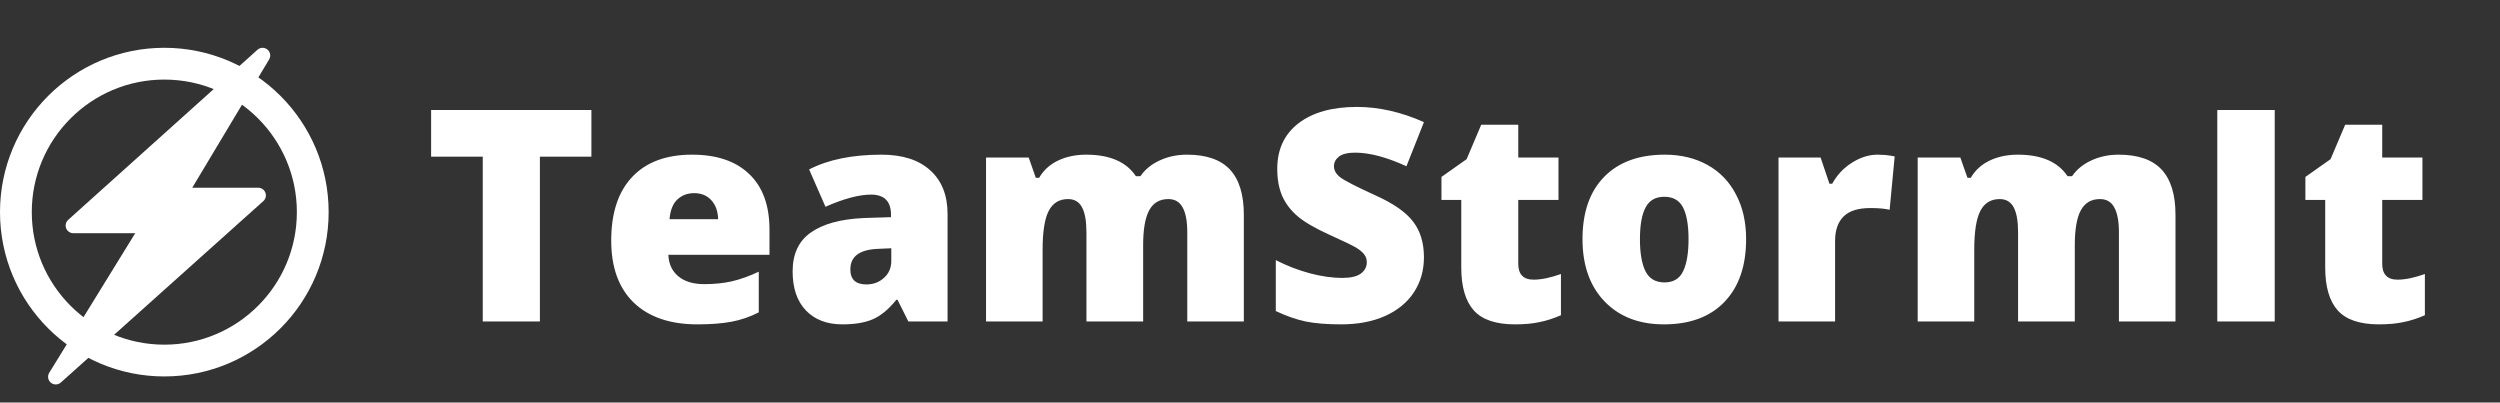
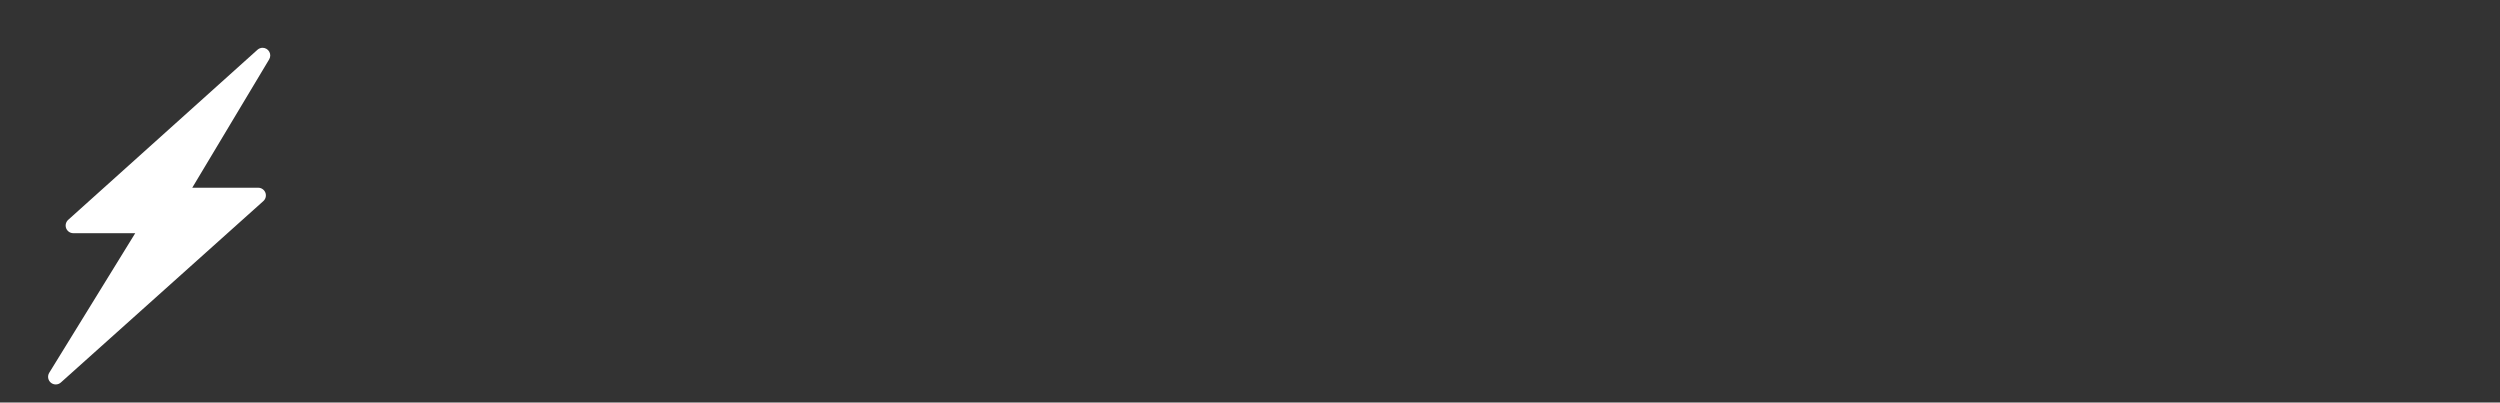
<svg xmlns="http://www.w3.org/2000/svg" width="236" height="38" viewBox="0 0 236 38" fill="none">
  <rect x="0" y="0" width="236" height="38" fill="#333333" stroke="none" />
-   <path d="M50.966 30.347H45.572V14.792H40.697V10.381H55.828V14.792H50.966V30.347ZM65.838 30.62C63.261 30.62 61.258 29.937 59.829 28.571C58.409 27.197 57.699 25.244 57.699 22.713C57.699 20.1 58.359 18.097 59.679 16.704C60.999 15.302 62.884 14.601 65.333 14.601C67.663 14.601 69.461 15.211 70.727 16.431C72.001 17.642 72.639 19.39 72.639 21.675V24.051H63.093C63.129 24.916 63.444 25.594 64.035 26.086C64.636 26.578 65.451 26.823 66.48 26.823C67.418 26.823 68.278 26.737 69.061 26.564C69.853 26.382 70.709 26.077 71.628 25.649V29.486C70.791 29.914 69.926 30.21 69.034 30.374C68.141 30.538 67.076 30.62 65.838 30.62ZM65.524 18.233C64.896 18.233 64.368 18.434 63.94 18.834C63.521 19.226 63.275 19.845 63.202 20.692H67.791C67.773 19.945 67.559 19.349 67.149 18.903C66.748 18.456 66.207 18.233 65.524 18.233ZM85.749 30.347L84.725 28.298H84.615C83.896 29.19 83.163 29.8 82.417 30.128C81.67 30.456 80.705 30.62 79.522 30.62C78.065 30.62 76.918 30.183 76.08 29.309C75.243 28.435 74.824 27.206 74.824 25.622C74.824 23.974 75.397 22.749 76.545 21.948C77.692 21.138 79.353 20.683 81.529 20.582L84.11 20.5V20.282C84.11 19.007 83.482 18.37 82.226 18.37C81.097 18.37 79.663 18.752 77.924 19.517L76.381 15.994C78.183 15.065 80.459 14.601 83.209 14.601C85.194 14.601 86.728 15.092 87.811 16.076C88.904 17.059 89.45 18.434 89.45 20.2V30.347H85.749ZM81.789 26.851C82.435 26.851 82.986 26.646 83.441 26.236C83.905 25.826 84.138 25.294 84.138 24.638V23.436L82.909 23.491C81.151 23.555 80.273 24.201 80.273 25.43C80.273 26.377 80.778 26.851 81.789 26.851ZM112.079 30.347V21.934C112.079 20.887 111.933 20.104 111.642 19.585C111.359 19.057 110.909 18.793 110.29 18.793C109.47 18.793 108.869 19.144 108.487 19.845C108.105 20.546 107.913 21.643 107.913 23.136V30.347H102.56V21.934C102.56 20.887 102.423 20.104 102.15 19.585C101.877 19.057 101.436 18.793 100.826 18.793C99.988 18.793 99.378 19.167 98.996 19.913C98.613 20.66 98.422 21.88 98.422 23.573V30.347H93.082V14.874H97.111L97.78 16.786H98.094C98.504 16.076 99.096 15.534 99.87 15.161C100.653 14.787 101.54 14.601 102.533 14.601C104.763 14.601 106.329 15.279 107.231 16.636H107.654C108.091 15.998 108.696 15.502 109.47 15.147C110.253 14.783 111.114 14.601 112.051 14.601C113.881 14.601 115.233 15.07 116.107 16.007C116.981 16.945 117.418 18.37 117.418 20.282V30.347H112.079ZM134.42 24.283C134.42 25.521 134.106 26.623 133.478 27.588C132.85 28.544 131.944 29.291 130.761 29.828C129.577 30.356 128.189 30.62 126.595 30.62C125.266 30.62 124.151 30.529 123.25 30.347C122.348 30.155 121.41 29.828 120.436 29.363V24.556C121.465 25.084 122.535 25.499 123.646 25.799C124.756 26.09 125.776 26.236 126.705 26.236C127.506 26.236 128.093 26.099 128.466 25.826C128.84 25.544 129.026 25.185 129.026 24.747C129.026 24.474 128.949 24.238 128.794 24.037C128.648 23.828 128.407 23.619 128.07 23.409C127.742 23.2 126.859 22.772 125.421 22.125C124.119 21.534 123.14 20.96 122.485 20.405C121.838 19.849 121.356 19.212 121.037 18.493C120.728 17.774 120.573 16.922 120.573 15.939C120.573 14.1 121.242 12.666 122.58 11.637C123.919 10.609 125.758 10.094 128.098 10.094C130.164 10.094 132.272 10.572 134.42 11.528L132.768 15.693C130.902 14.838 129.29 14.41 127.934 14.41C127.233 14.41 126.723 14.533 126.404 14.778C126.086 15.024 125.926 15.329 125.926 15.693C125.926 16.085 126.126 16.435 126.527 16.745C126.937 17.054 128.038 17.619 129.832 18.438C131.553 19.212 132.745 20.045 133.41 20.937C134.084 21.82 134.42 22.936 134.42 24.283ZM144.772 26.4C145.491 26.4 146.352 26.222 147.353 25.867V29.759C146.634 30.069 145.946 30.288 145.291 30.415C144.645 30.552 143.884 30.62 143.01 30.62C141.217 30.62 139.924 30.183 139.132 29.309C138.34 28.426 137.944 27.074 137.944 25.253V18.875H136.073V16.704L138.449 15.024L139.828 11.774H143.324V14.874H147.121V18.875H143.324V24.898C143.324 25.899 143.807 26.4 144.772 26.4ZM164.833 22.576C164.833 25.107 164.15 27.083 162.785 28.503C161.428 29.914 159.526 30.62 157.076 30.62C154.728 30.62 152.857 29.896 151.464 28.448C150.08 27.001 149.388 25.043 149.388 22.576C149.388 20.054 150.066 18.097 151.423 16.704C152.788 15.302 154.7 14.601 157.158 14.601C158.679 14.601 160.022 14.924 161.187 15.57C162.352 16.217 163.249 17.145 163.877 18.356C164.515 19.558 164.833 20.965 164.833 22.576ZM154.81 22.576C154.81 23.905 154.987 24.921 155.342 25.622C155.697 26.314 156.294 26.659 157.131 26.659C157.96 26.659 158.542 26.314 158.879 25.622C159.225 24.921 159.398 23.905 159.398 22.576C159.398 21.256 159.225 20.259 158.879 19.585C158.533 18.912 157.941 18.575 157.104 18.575C156.284 18.575 155.697 18.912 155.342 19.585C154.987 20.25 154.81 21.247 154.81 22.576ZM177.233 14.601C177.698 14.601 178.139 14.637 178.558 14.71L178.858 14.765L178.38 19.804C177.943 19.695 177.338 19.64 176.564 19.64C175.399 19.64 174.552 19.909 174.024 20.446C173.496 20.974 173.232 21.739 173.232 22.74V30.347H167.892V14.874H171.866L172.699 17.346H172.959C173.405 16.526 174.024 15.866 174.816 15.366C175.617 14.856 176.423 14.601 177.233 14.601ZM200.026 30.347V21.934C200.026 20.887 199.88 20.104 199.589 19.585C199.307 19.057 198.856 18.793 198.237 18.793C197.418 18.793 196.817 19.144 196.434 19.845C196.052 20.546 195.861 21.643 195.861 23.136V30.347H190.507V21.934C190.507 20.887 190.371 20.104 190.098 19.585C189.825 19.057 189.383 18.793 188.773 18.793C187.935 18.793 187.325 19.167 186.943 19.913C186.561 20.66 186.369 21.88 186.369 23.573V30.347H181.03V14.874H185.058L185.728 16.786H186.042C186.451 16.076 187.043 15.534 187.817 15.161C188.6 14.787 189.488 14.601 190.48 14.601C192.711 14.601 194.277 15.279 195.178 16.636H195.601C196.038 15.998 196.644 15.502 197.418 15.147C198.2 14.783 199.061 14.601 199.999 14.601C201.829 14.601 203.181 15.07 204.055 16.007C204.929 16.945 205.366 18.37 205.366 20.282V30.347H200.026ZM209.312 30.347V10.381H214.734V30.347H209.312ZM226.328 26.4C227.047 26.4 227.908 26.222 228.909 25.867V29.759C228.19 30.069 227.503 30.288 226.847 30.415C226.201 30.552 225.44 30.62 224.566 30.62C222.773 30.62 221.48 30.183 220.688 29.309C219.896 28.426 219.5 27.074 219.5 25.253V18.875H217.629V16.704L220.005 15.024L221.385 11.774H224.881V14.874H228.677V18.875H224.881V24.898C224.881 25.899 225.363 26.4 226.328 26.4Z" fill="white" />
-   <circle cx="15.512" cy="20.024" r="14.012" stroke="white" stroke-width="3" />
  <path fill-rule="evenodd" clip-rule="evenodd" d="M24.796 4.512C24.616 4.51 24.441 4.576 24.307 4.696L6.437 20.753C6.328 20.851 6.252 20.979 6.218 21.121C6.183 21.263 6.193 21.412 6.245 21.549C6.298 21.685 6.39 21.803 6.511 21.886C6.631 21.968 6.774 22.013 6.92 22.013H12.766L4.647 35.191C4.556 35.339 4.522 35.515 4.549 35.686C4.577 35.857 4.666 36.013 4.799 36.124C4.932 36.236 5.101 36.295 5.275 36.292C5.448 36.289 5.615 36.224 5.744 36.108L24.86 18.983C24.969 18.885 25.045 18.757 25.08 18.614C25.114 18.472 25.105 18.323 25.052 18.187C25 18.05 24.908 17.933 24.787 17.85C24.667 17.767 24.524 17.722 24.378 17.722H19.878H18.148L25.409 5.605C25.474 5.496 25.51 5.372 25.512 5.244C25.513 5.117 25.482 4.992 25.419 4.881C25.357 4.77 25.267 4.677 25.157 4.613C25.048 4.548 24.924 4.513 24.796 4.512Z" fill="white" />
</svg>